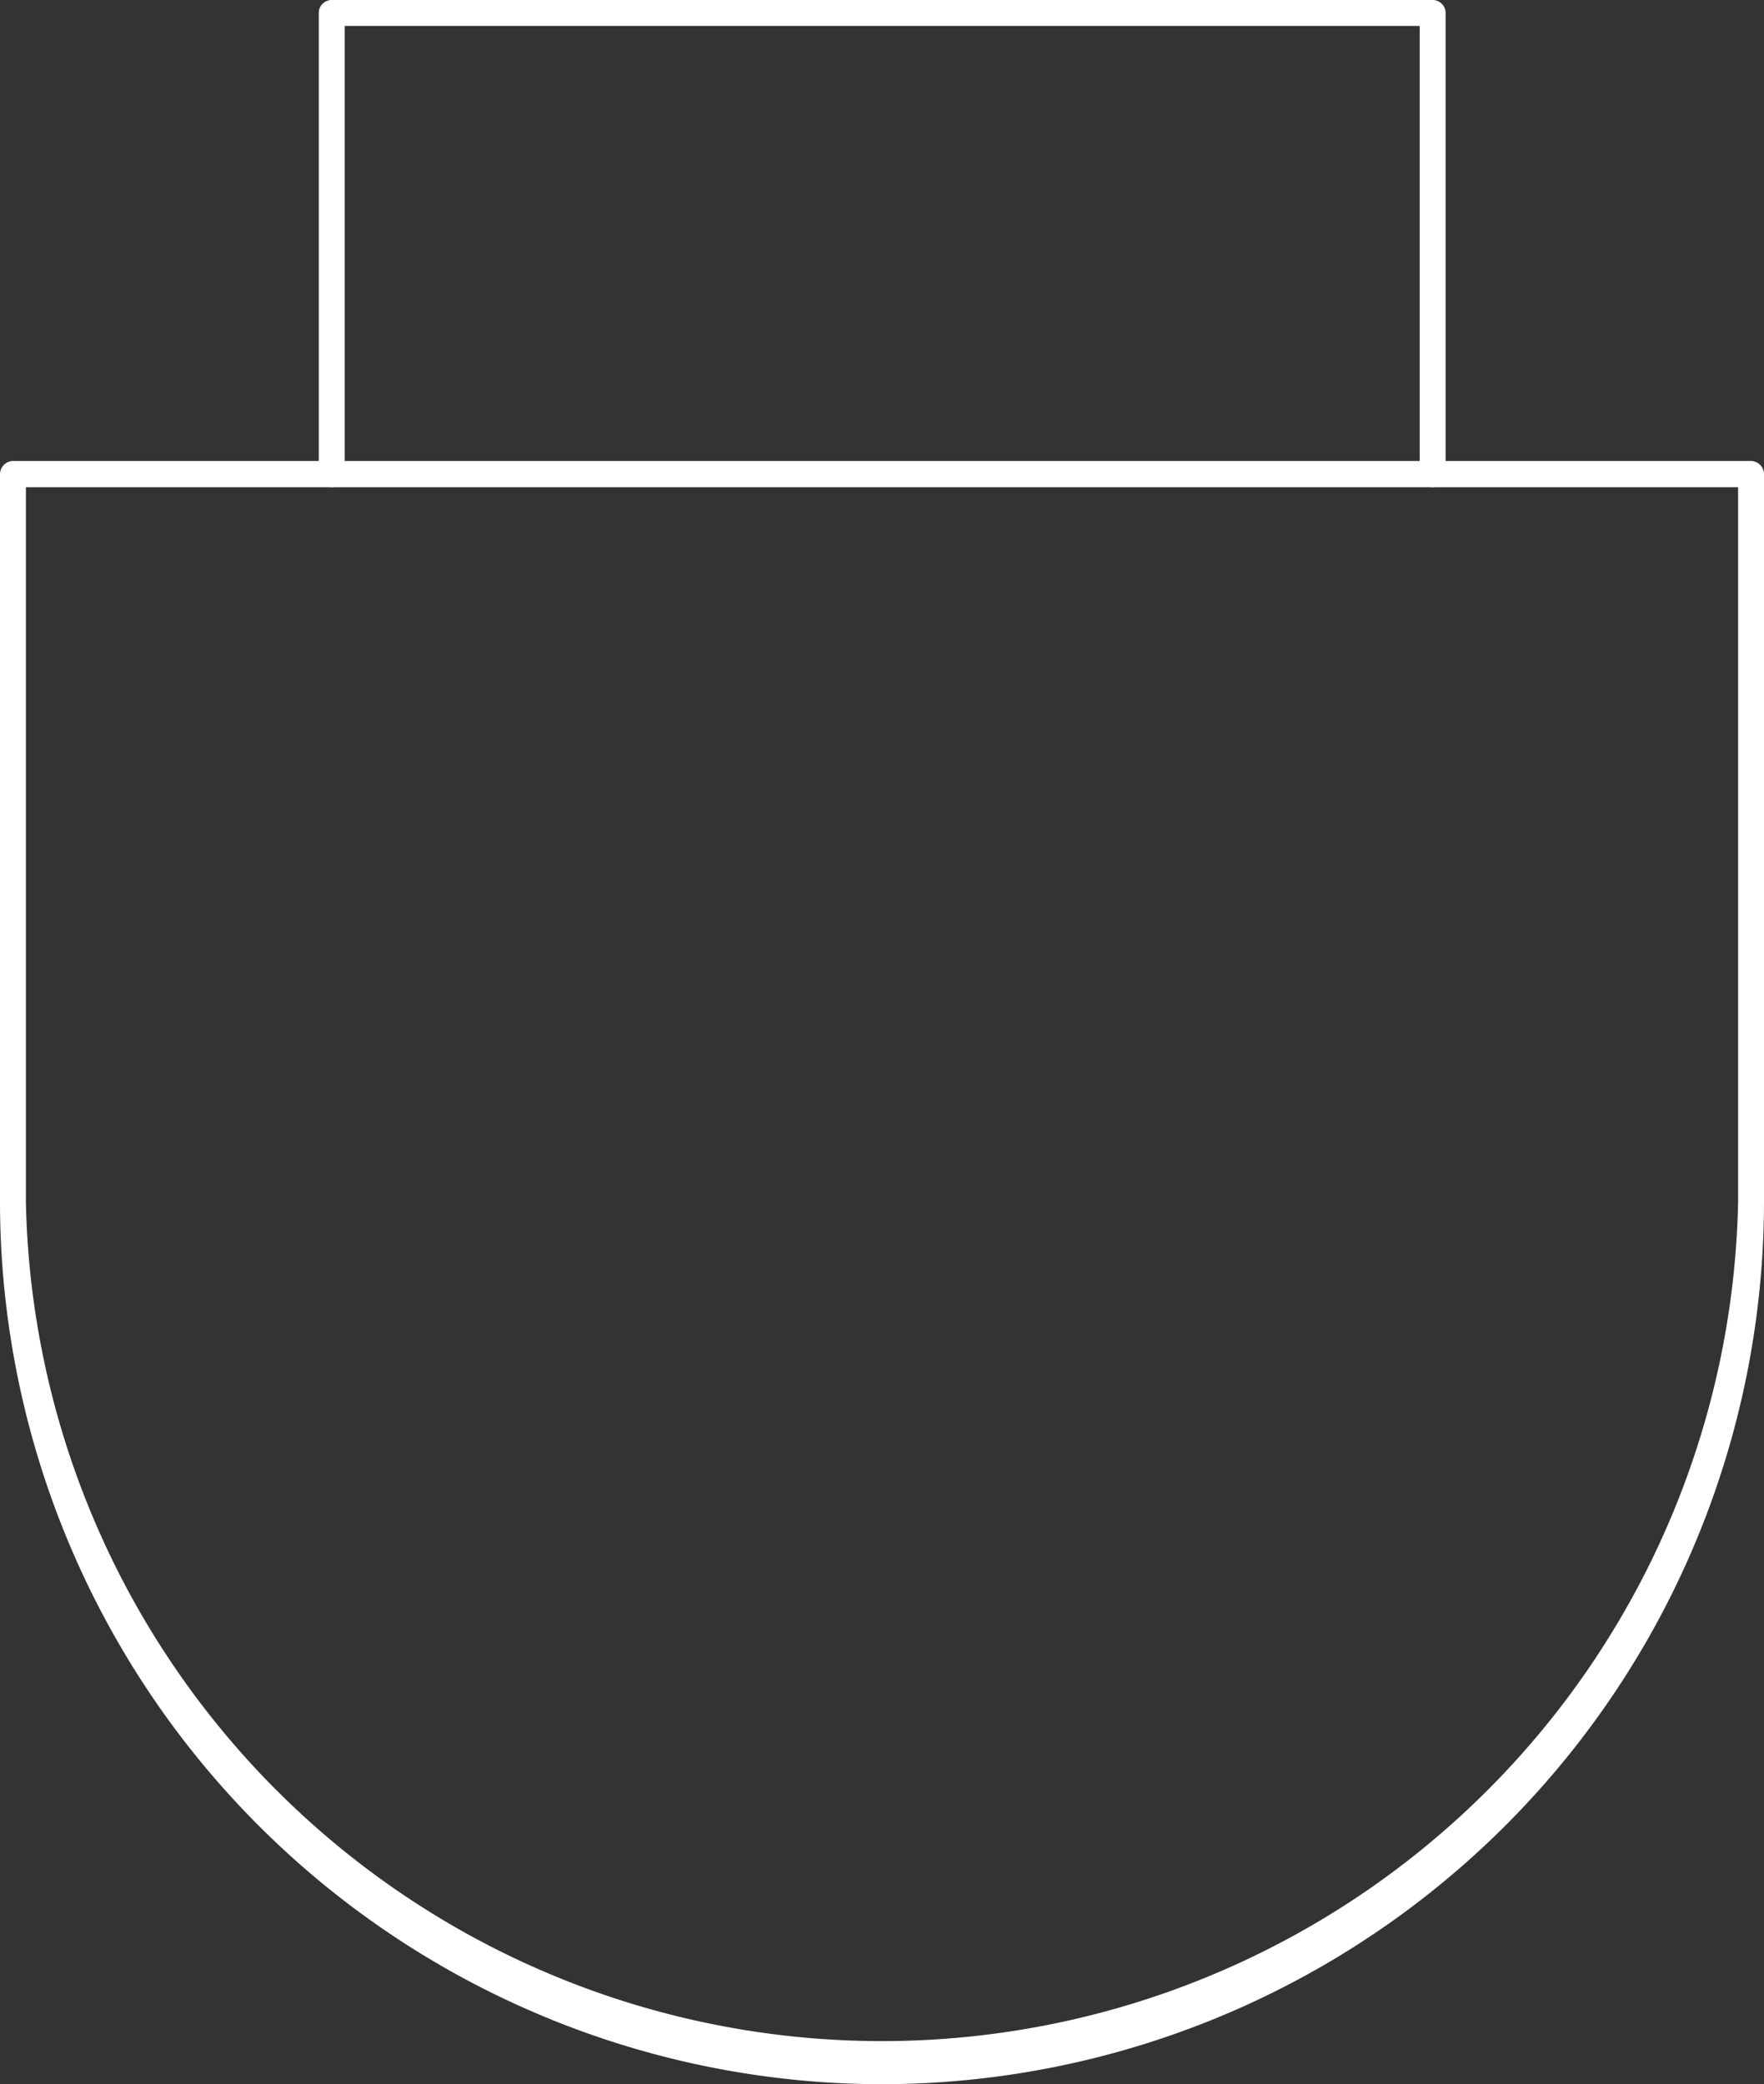
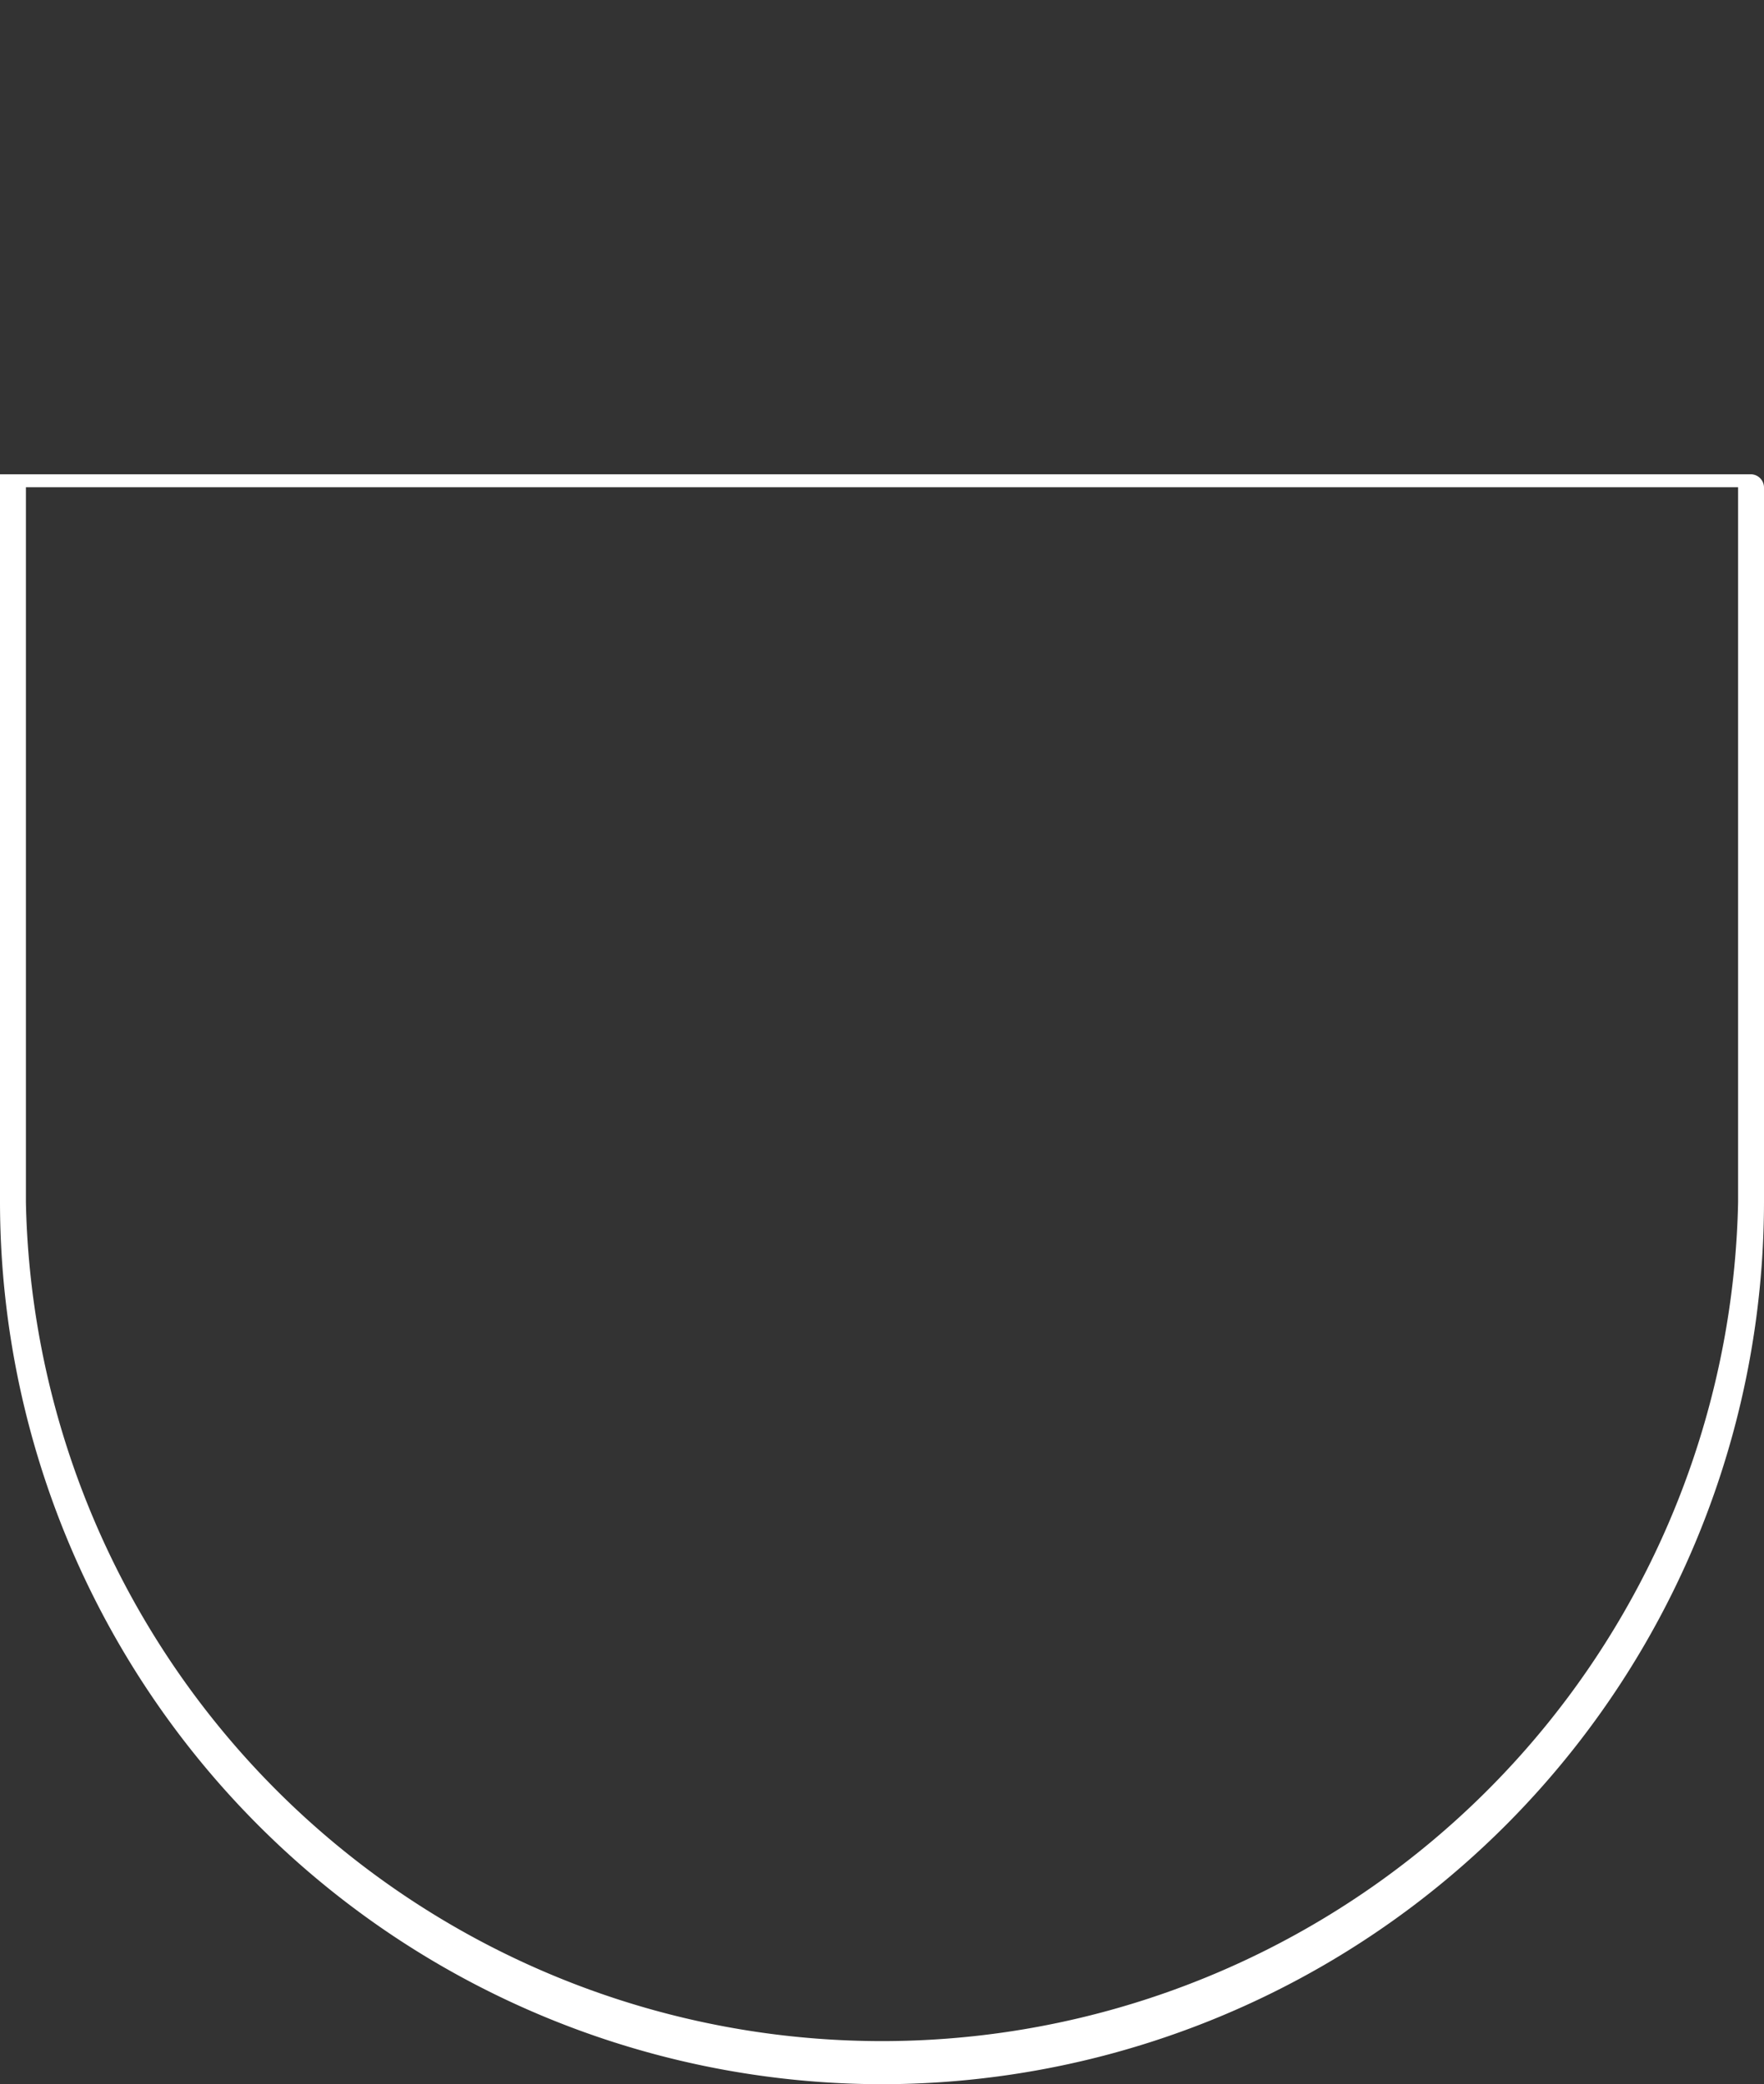
<svg xmlns="http://www.w3.org/2000/svg" id="Capa_1" data-name="Capa 1" viewBox="0 0 49.03 57.92">
  <rect x="0" y="0" width="49.03" height="57.92" fill="#333333" stroke="none" />
  <defs>
    <style>.cls-1{fill:#ffffff;}</style>
  </defs>
-   <path class="cls-1" d="M24.52,57.92A24.54,24.54,0,0,1,0,33.41V13.18a.37.37,0,0,1,.36-.37H48.67a.37.37,0,0,1,.36.37V33.41A24.54,24.54,0,0,1,24.52,57.92ZM.72,13.54V33.41a23.8,23.8,0,0,0,47.59,0V13.54Z" />
-   <path class="cls-1" d="M39.82,13.54a.36.36,0,0,1-.36-.36V.72H9.58V13.18a.36.36,0,1,1-.72,0V.36A.36.36,0,0,1,9.22,0h30.6a.36.36,0,0,1,.36.36V13.18A.36.36,0,0,1,39.82,13.54Z" />
+   <path class="cls-1" d="M24.52,57.92A24.54,24.54,0,0,1,0,33.41V13.18H48.67a.37.37,0,0,1,.36.37V33.41A24.54,24.54,0,0,1,24.52,57.92ZM.72,13.54V33.41a23.8,23.8,0,0,0,47.59,0V13.54Z" />
</svg>